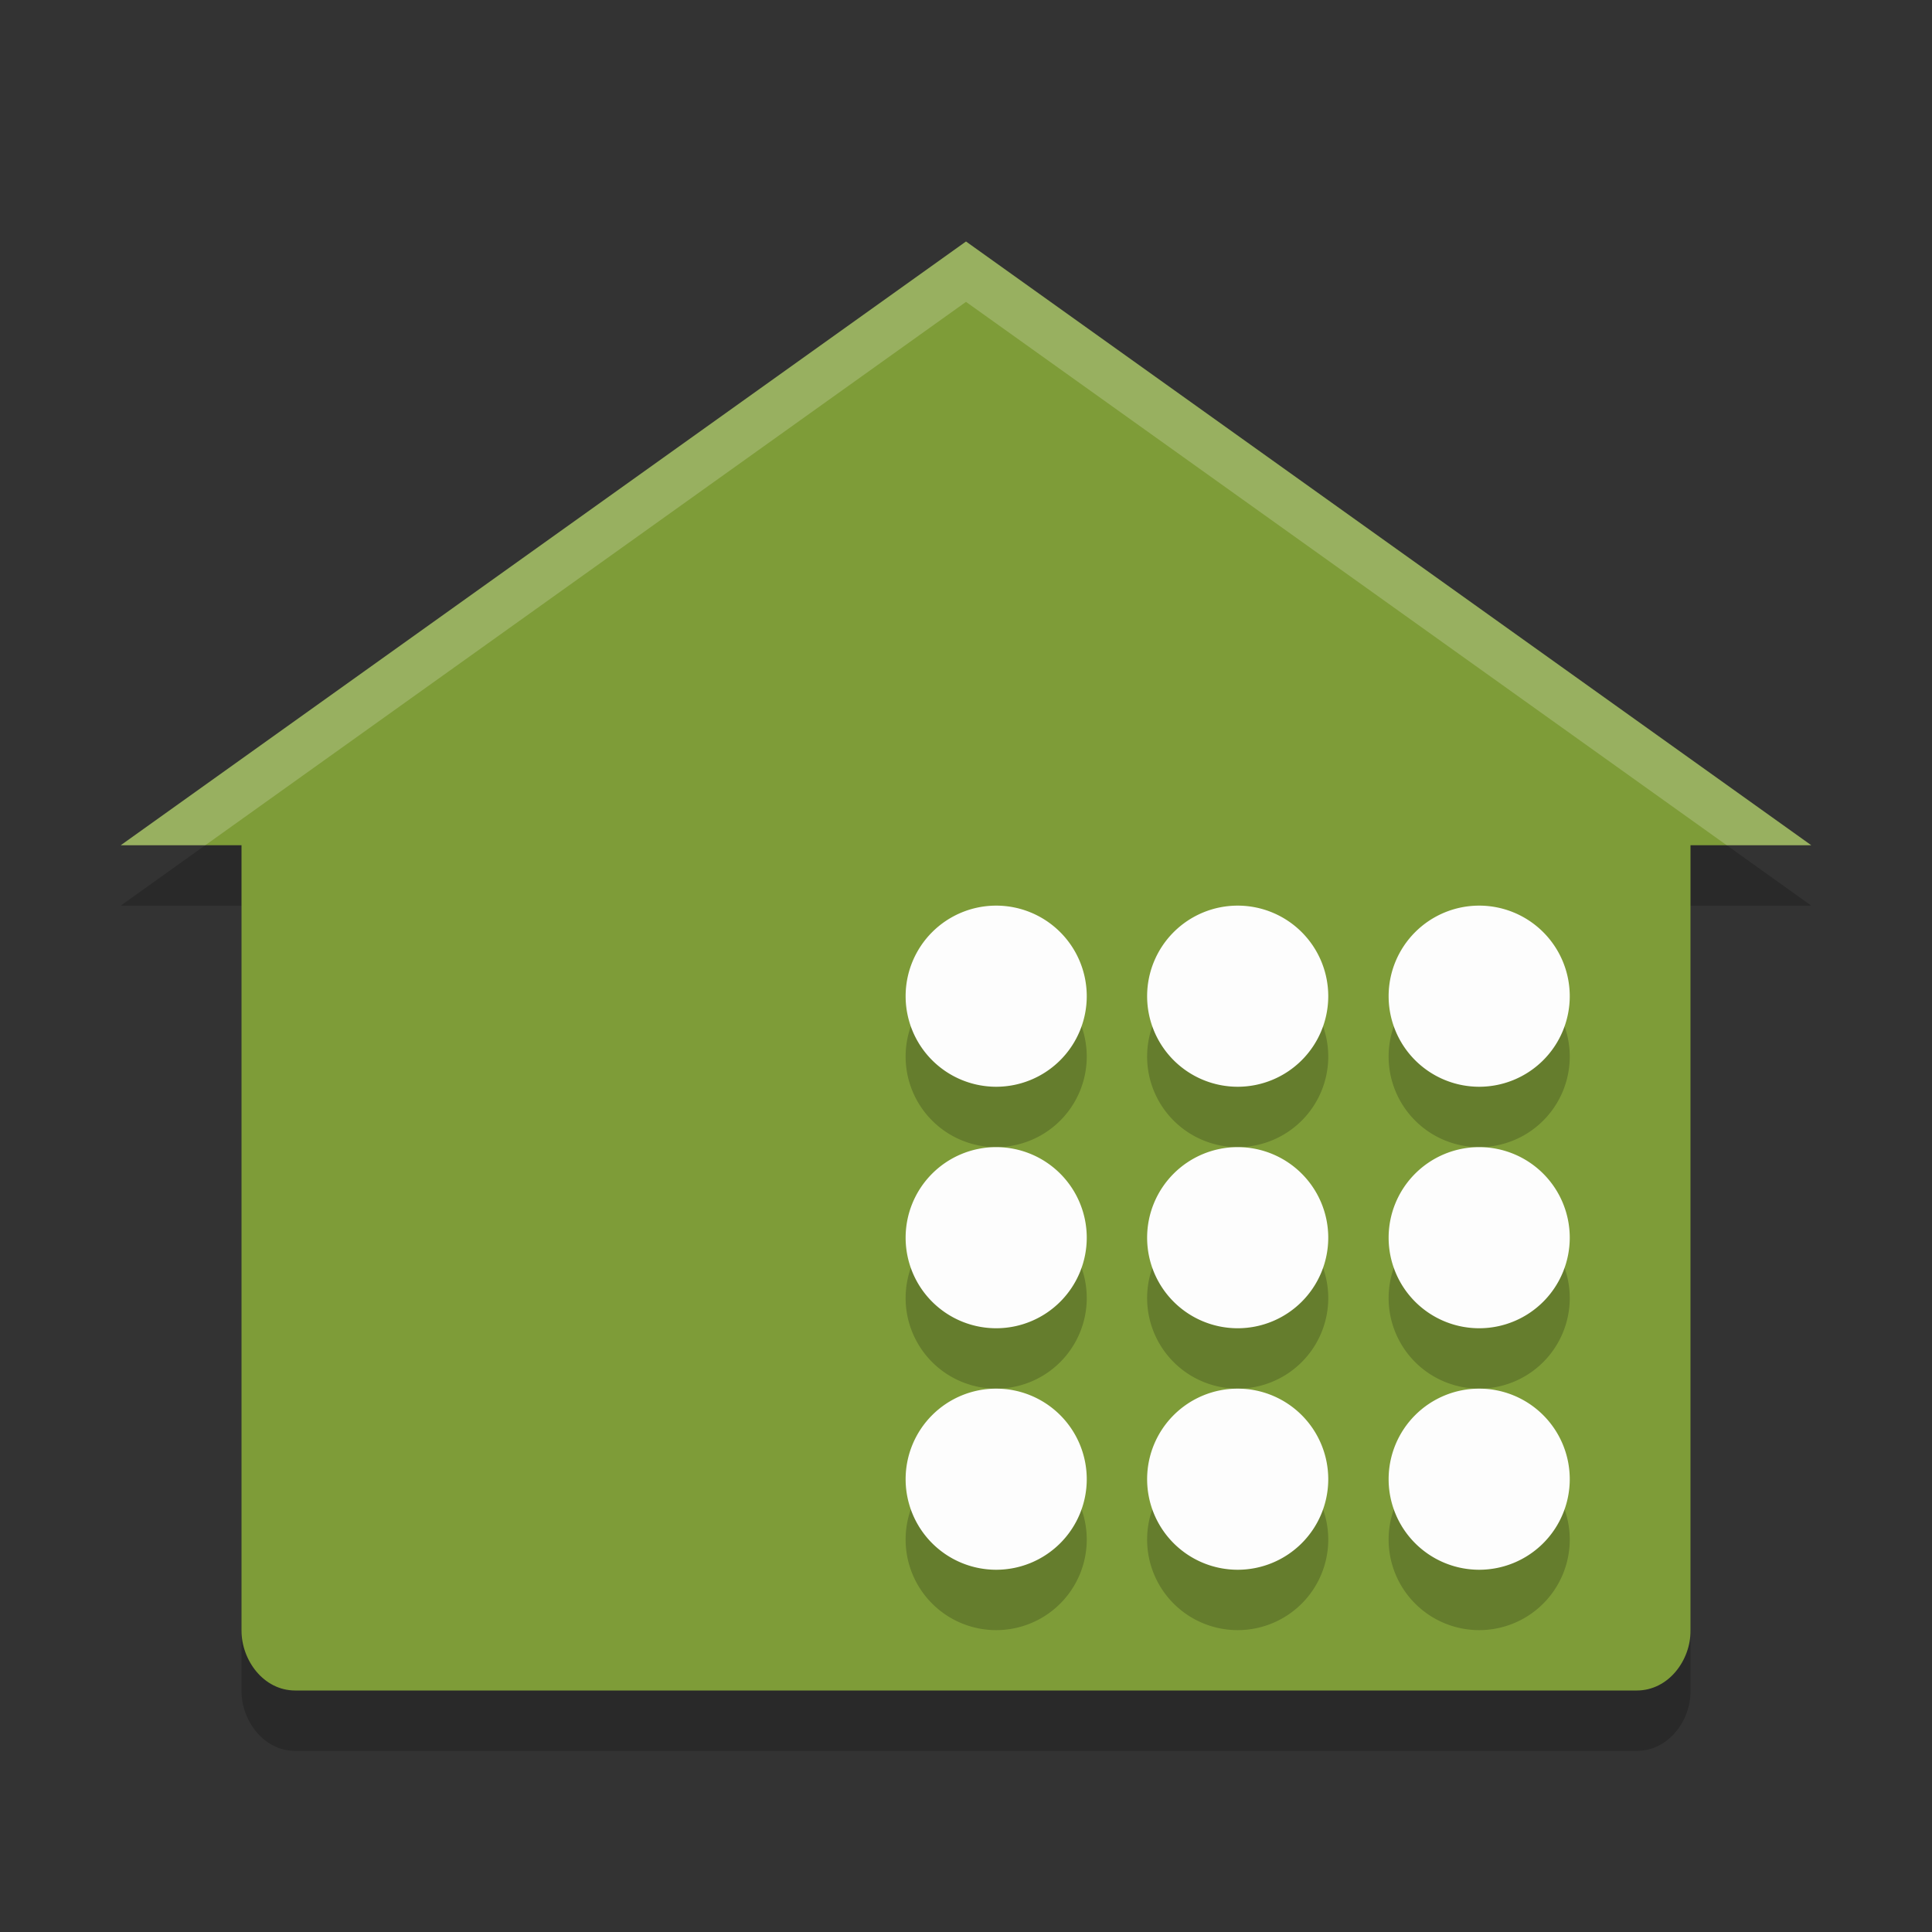
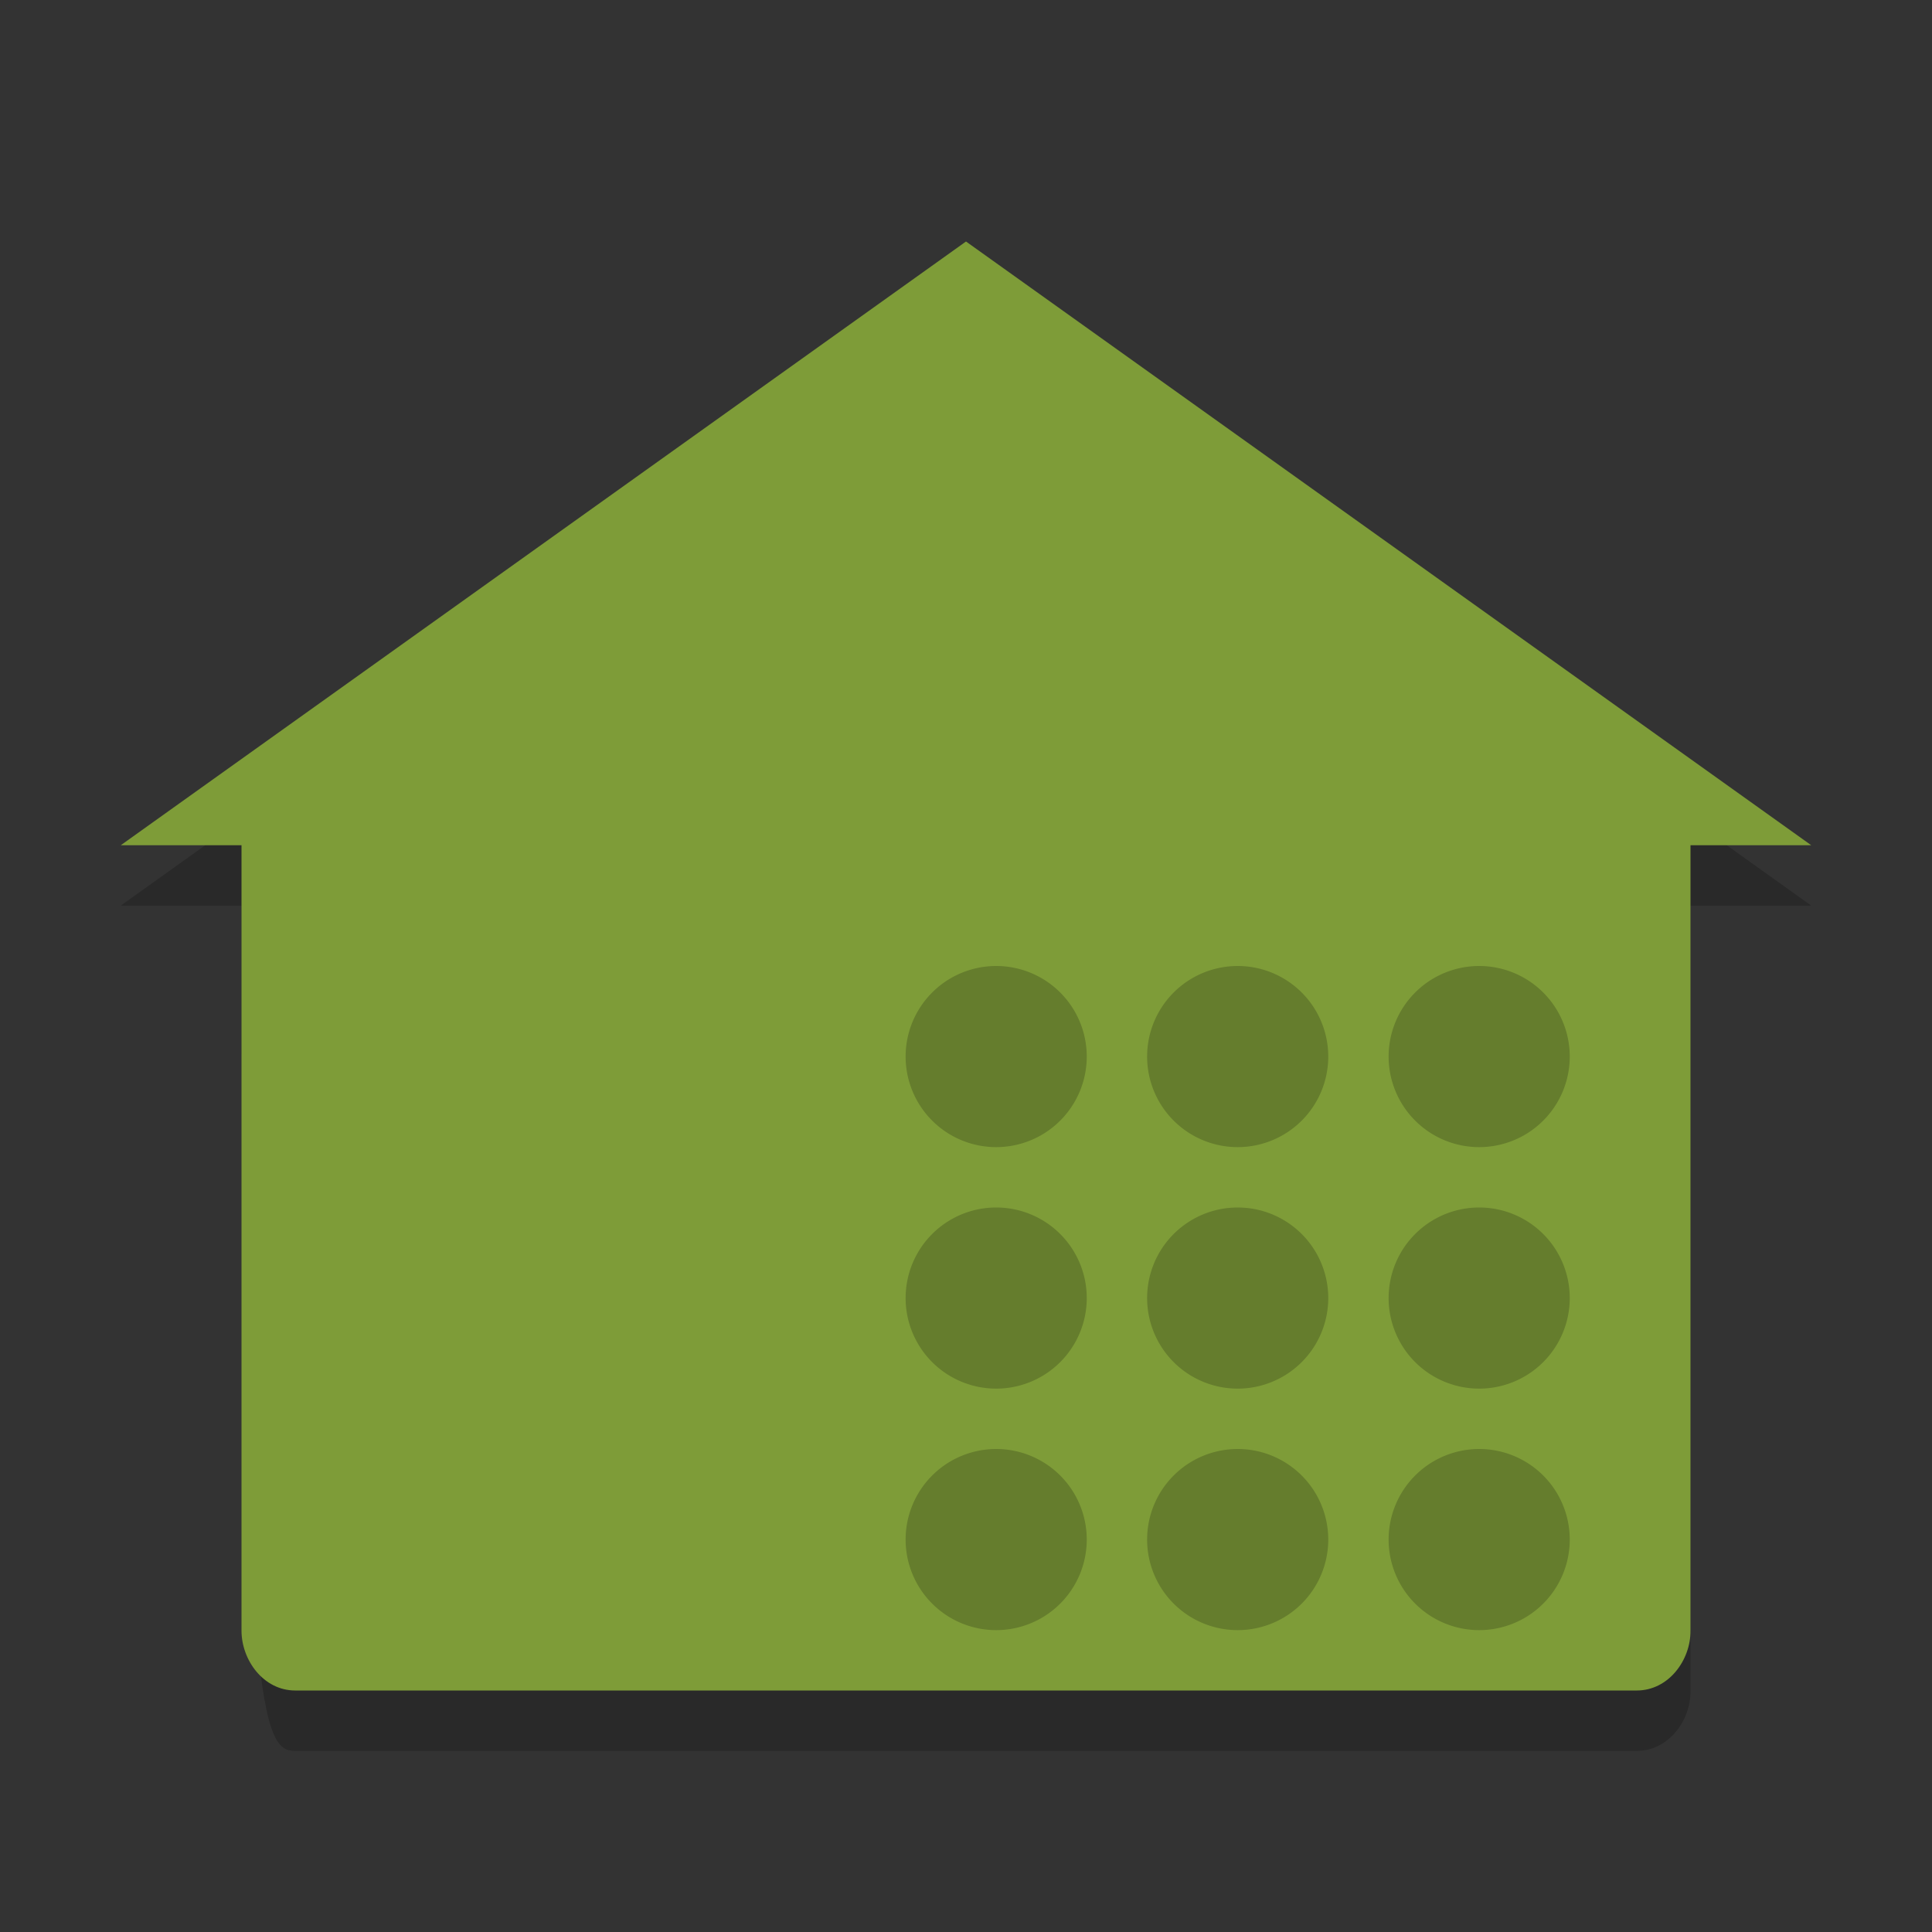
<svg xmlns="http://www.w3.org/2000/svg" height="32" width="32" version="1">
  <rect width="100%" height="100%" fill="#333333" stroke="none" />
-   <path d="M 16,5 2,15 H 4 V 28.008 C 4,28.496 4.363,29 4.89,29 H 27.11 C 27.638,29 28.004,28.496 28,28.008 V 15 h 2 z" style="opacity:0.2" />
+   <path d="M 16,5 2,15 H 4 C 4,28.496 4.363,29 4.89,29 H 27.11 C 27.638,29 28.004,28.496 28,28.008 V 15 h 2 z" style="opacity:0.2" />
  <path style="fill:#7e9c38" d="M 16,4 2,14 H 4 V 27.008 C 4,27.496 4.363,28 4.89,28 H 27.11 C 27.638,28 28.004,27.496 28,27.008 V 14 h 2 z" />
  <path d="M 16.5,16 A 1.5,1.5 0 0 0 15,17.5 1.5,1.5 0 0 0 16.5,19 1.5,1.5 0 0 0 18,17.5 1.5,1.5 0 0 0 16.5,16 Z m 4,0 A 1.5,1.5 0 0 0 19,17.5 1.5,1.5 0 0 0 20.5,19 1.5,1.5 0 0 0 22,17.5 1.5,1.5 0 0 0 20.5,16 Z m 4,0 A 1.5,1.5 0 0 0 23,17.5 1.5,1.5 0 0 0 24.5,19 1.5,1.5 0 0 0 26,17.5 1.5,1.5 0 0 0 24.5,16 Z m -8,4 A 1.5,1.5 0 0 0 15,21.5 1.5,1.5 0 0 0 16.5,23 1.5,1.5 0 0 0 18,21.5 1.5,1.5 0 0 0 16.5,20 Z m 4,0 A 1.5,1.5 0 0 0 19,21.5 1.5,1.5 0 0 0 20.5,23 1.5,1.5 0 0 0 22,21.5 1.5,1.5 0 0 0 20.5,20 Z m 4,0 A 1.5,1.5 0 0 0 23,21.5 1.5,1.5 0 0 0 24.5,23 1.5,1.5 0 0 0 26,21.5 1.5,1.5 0 0 0 24.5,20 Z m -8,4 A 1.5,1.5 0 0 0 15,25.5 1.5,1.5 0 0 0 16.5,27 1.5,1.5 0 0 0 18,25.5 1.5,1.5 0 0 0 16.5,24 Z m 4,0 A 1.5,1.5 0 0 0 19,25.5 1.5,1.5 0 0 0 20.5,27 1.5,1.5 0 0 0 22,25.5 1.5,1.5 0 0 0 20.5,24 Z m 4,0 A 1.5,1.5 0 0 0 23,25.5 1.5,1.5 0 0 0 24.5,27 1.5,1.5 0 0 0 26,25.5 1.5,1.5 0 0 0 24.5,24 Z" style="opacity:0.2;stroke-width:10;stroke-linecap:round;stroke-linejoin:round" />
-   <path style="fill:#fdfdfd;stroke-width:10;stroke-linecap:round;stroke-linejoin:round" d="M 16.5,15 A 1.5,1.5 0 0 0 15,16.5 1.5,1.5 0 0 0 16.5,18 1.5,1.5 0 0 0 18,16.5 1.5,1.5 0 0 0 16.5,15 Z m 4,0 A 1.5,1.5 0 0 0 19,16.5 1.5,1.5 0 0 0 20.5,18 1.5,1.5 0 0 0 22,16.5 1.5,1.5 0 0 0 20.5,15 Z m 4,0 A 1.5,1.5 0 0 0 23,16.5 1.5,1.5 0 0 0 24.5,18 1.5,1.5 0 0 0 26,16.5 1.5,1.5 0 0 0 24.5,15 Z m -8,4 A 1.5,1.5 0 0 0 15,20.5 1.5,1.5 0 0 0 16.5,22 1.5,1.5 0 0 0 18,20.5 1.5,1.5 0 0 0 16.5,19 Z m 4,0 A 1.5,1.5 0 0 0 19,20.5 1.5,1.5 0 0 0 20.5,22 1.5,1.5 0 0 0 22,20.5 1.5,1.5 0 0 0 20.5,19 Z m 4,0 A 1.5,1.5 0 0 0 23,20.5 1.5,1.5 0 0 0 24.5,22 1.5,1.5 0 0 0 26,20.5 1.5,1.5 0 0 0 24.5,19 Z m -8,4 A 1.5,1.5 0 0 0 15,24.5 1.5,1.5 0 0 0 16.5,26 1.5,1.5 0 0 0 18,24.5 1.5,1.5 0 0 0 16.5,23 Z m 4,0 A 1.5,1.5 0 0 0 19,24.5 1.5,1.5 0 0 0 20.5,26 1.5,1.5 0 0 0 22,24.5 1.5,1.5 0 0 0 20.5,23 Z m 4,0 A 1.5,1.5 0 0 0 23,24.5 1.5,1.5 0 0 0 24.5,26 1.5,1.5 0 0 0 26,24.5 1.5,1.5 0 0 0 24.5,23 Z" />
-   <path style="fill:#ffffff;opacity:0.2" d="M 16 4 L 2 14 L 3.4 14 L 16 5 L 28.6 14 L 30 14 L 16 4 z" />
</svg>